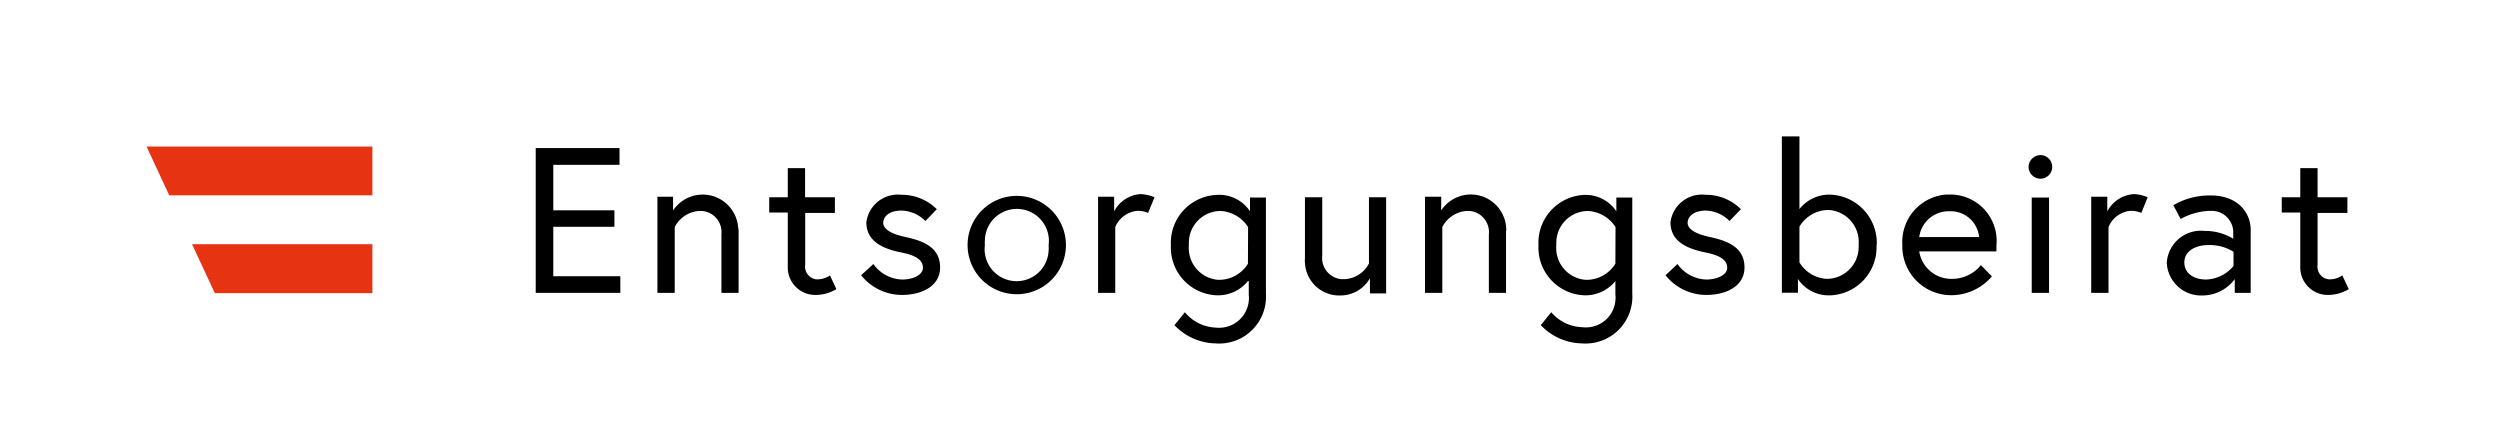
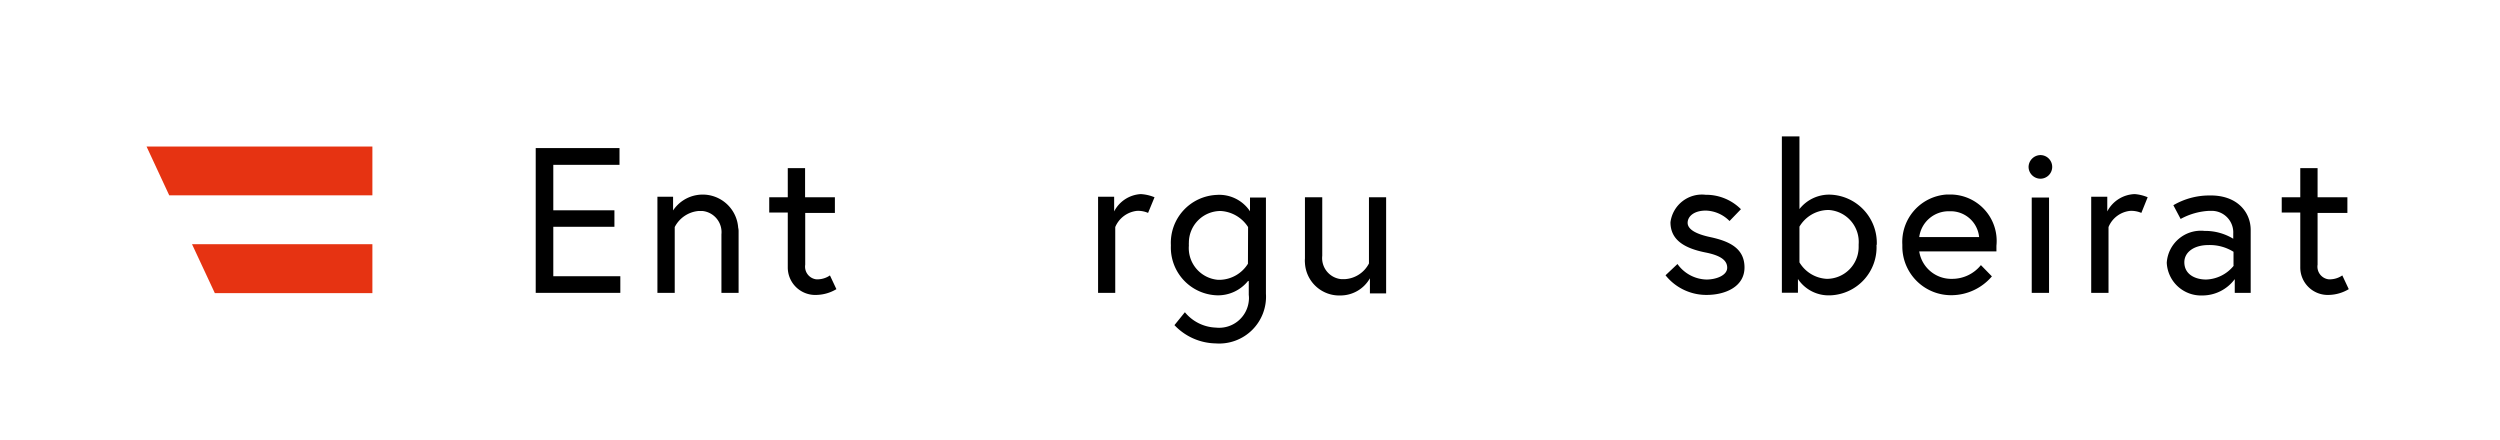
<svg xmlns="http://www.w3.org/2000/svg" id="Layer_1" data-name="Layer 1" viewBox="0 0 182 32">
  <defs>
    <style>.cls-1{fill:#e63312;}</style>
  </defs>
  <polygon class="cls-1" points="27.11 14.22 27.11 10.67 10.67 10.67 12.32 14.22 27.11 14.22" />
  <polygon class="cls-1" points="15.64 21.34 27.11 21.34 27.11 17.78 13.98 17.78 15.64 21.34" />
  <path d="M40.28,15.31h4.45v1.2H40.28v3.6h4.88v1.21H39V10.78H45.1V12H40.28Z" />
  <path d="M53.77,16.85v4.47H52.52V17.06a1.55,1.55,0,0,0-1.38-1.7h-.29a2.17,2.17,0,0,0-1.73,1.17v4.79H47.86v-7H49v1a2.59,2.59,0,0,1,4.74,1.26A1,1,0,0,1,53.77,16.85Z" />
  <path d="M56,14.36h1.35V12.24h1.26v2.12h2.17V15.5H58.62v3.77a.93.93,0,0,0,.77,1.06,1,1,0,0,0,.24,0,1.6,1.6,0,0,0,.79-.28l.47,1a2.94,2.94,0,0,1-1.44.42,2,2,0,0,1-2.1-2v-4H56Z" />
-   <path d="M63.58,19.22a2.67,2.67,0,0,0,2.11,1.13c.71,0,1.5-.3,1.5-.86s-.51-.9-1.58-1.11c-1.49-.3-2.54-.89-2.54-2.2a2.31,2.31,0,0,1,2.55-2,3.61,3.61,0,0,1,2.58,1.05l-.83.86a2.56,2.56,0,0,0-1.75-.76c-.89,0-1.32.44-1.32.89s.54.81,1.69,1.05c1.32.29,2.45.79,2.45,2.2s-1.42,2-2.75,2a3.8,3.8,0,0,1-3-1.43Z" />
-   <path d="M77.6,17.84a3.58,3.58,0,1,1-7.16,0h0a3.58,3.58,0,1,1,7.16,0Zm-1.26,0a2.33,2.33,0,1,0-4.64-.34,1.93,1.93,0,0,0,0,.34,2.33,2.33,0,1,0,4.64.35A2,2,0,0,0,76.34,17.84Z" />
  <path d="M84.05,14.36l-.47,1.14a1.81,1.81,0,0,0-.8-.15,1.94,1.94,0,0,0-1.59,1.18v4.79H79.94v-7h1.17v1.07a2.33,2.33,0,0,1,1.94-1.26A3.11,3.11,0,0,1,84.05,14.36Z" />
  <path d="M90.86,20.45a2.81,2.81,0,0,1-2.25,1.05,3.48,3.48,0,0,1-3.37-3.61v-.05a3.49,3.49,0,0,1,3.32-3.65h0A2.69,2.69,0,0,1,91,15.38v-1h1.16v7a3.41,3.41,0,0,1-3.66,3.62,4.23,4.23,0,0,1-3-1.33l.76-.94a3.06,3.06,0,0,0,2.26,1.12,2.17,2.17,0,0,0,2.39-1.92,1.77,1.77,0,0,0,0-.46v-1Zm0-3.92a2.54,2.54,0,0,0-2-1.17,2.31,2.31,0,0,0-2.31,2.31,1.41,1.41,0,0,0,0,.2,2.32,2.32,0,0,0,2.11,2.5h.19a2.48,2.48,0,0,0,2-1.17Z" />
  <path d="M95,18.82V14.36h1.26v4.26a1.54,1.54,0,0,0,1.37,1.7h.3a2.11,2.11,0,0,0,1.73-1.14V14.36h1.25v7H99.73V20.26a2.47,2.47,0,0,1-2.14,1.25A2.5,2.5,0,0,1,95,19.14,1.71,1.71,0,0,1,95,18.82Z" />
-   <path d="M109.64,16.85v4.47h-1.25V17.06a1.55,1.55,0,0,0-1.37-1.7h-.3A2.17,2.17,0,0,0,105,16.53v4.79h-1.26v-7h1.18v1a2.58,2.58,0,0,1,4.73,1.26A1,1,0,0,1,109.64,16.85Z" />
-   <path d="M117.61,20.45a2.81,2.81,0,0,1-2.25,1.05A3.48,3.48,0,0,1,112,17.89v-.05a3.49,3.49,0,0,1,3.32-3.65h0a2.69,2.69,0,0,1,2.35,1.19v-1h1.16v7a3.41,3.41,0,0,1-3.66,3.62,4.23,4.23,0,0,1-3-1.33l.76-.94a3.09,3.09,0,0,0,2.28,1.09,2.15,2.15,0,0,0,2.39-1.92,1.69,1.69,0,0,0,0-.45v-.94Zm0-3.92a2.54,2.54,0,0,0-2-1.17,2.31,2.31,0,0,0-2.31,2.31,1.41,1.41,0,0,0,0,.2,2.32,2.32,0,0,0,2.11,2.5h.19a2.48,2.48,0,0,0,2-1.17Z" />
  <path d="M122.12,19.22a2.67,2.67,0,0,0,2.11,1.13c.71,0,1.51-.3,1.51-.86s-.52-.9-1.58-1.11c-1.5-.3-2.55-.89-2.55-2.2a2.31,2.31,0,0,1,2.56-2,3.59,3.59,0,0,1,2.57,1.05l-.83.86a2.53,2.53,0,0,0-1.72-.76c-.89,0-1.33.44-1.33.89s.54.81,1.69,1.05c1.32.29,2.45.79,2.45,2.2s-1.41,2-2.75,2a3.8,3.8,0,0,1-3-1.43Z" />
  <path d="M136.61,17.84a3.5,3.5,0,0,1-3.33,3.66h-.05a2.68,2.68,0,0,1-2.34-1.19v1h-1.17V9.93H131v5.29a2.75,2.75,0,0,1,2.24-1.05,3.52,3.52,0,0,1,3.39,3.63ZM131,19.1a2.46,2.46,0,0,0,2,1.2,2.32,2.32,0,0,0,2.31-2.3c0-.07,0-.14,0-.21a2.33,2.33,0,0,0-2.14-2.5H133a2.47,2.47,0,0,0-2,1.21Z" />
  <path d="M145.34,17.89v.41h-5.62a2.36,2.36,0,0,0,2.4,2,2.68,2.68,0,0,0,2.09-1l.8.82a3.89,3.89,0,0,1-2.89,1.37A3.55,3.55,0,0,1,138.49,18v-.19a3.46,3.46,0,0,1,3.25-3.65H142A3.38,3.38,0,0,1,145.34,17.89Zm-1.26-.63a2.08,2.08,0,0,0-2.15-1.88,2.16,2.16,0,0,0-2.21,1.88Z" />
  <path d="M148.54,11.29a.86.86,0,0,1,0,1.72.87.87,0,0,1-.86-.86h0A.88.88,0,0,1,148.54,11.29Zm-.63,3.09h1.26v6.94h-1.26Z" />
  <path d="M156.35,14.36l-.46,1.14a1.84,1.84,0,0,0-.8-.15,1.91,1.91,0,0,0-1.59,1.18v4.79h-1.26v-7h1.17v1.07a2.34,2.34,0,0,1,2-1.26A3.05,3.05,0,0,1,156.35,14.36Z" />
  <path d="M163.85,16.74v4.58h-1.16v-1a2.93,2.93,0,0,1-2.36,1.19,2.5,2.5,0,0,1-2.59-2.38,2.49,2.49,0,0,1,2.75-2.32,3.94,3.94,0,0,1,2.09.57V17a1.57,1.57,0,0,0-1.52-1.65h-.24a4.8,4.8,0,0,0-2.07.59l-.53-1a5.18,5.18,0,0,1,2.6-.71C162.87,14.18,163.85,15.45,163.85,16.74Zm-1.25,2.59v-1a3.26,3.26,0,0,0-1.82-.49c-1.09,0-1.76.54-1.76,1.25,0,.9.81,1.26,1.59,1.26a2.7,2.7,0,0,0,2-1Z" />
  <path d="M166.08,14.36h1.38V12.24h1.26v2.12h2.17V15.5h-2.17v3.77a.93.93,0,0,0,.77,1.06,1,1,0,0,0,.24,0,1.6,1.6,0,0,0,.79-.28l.47,1a2.94,2.94,0,0,1-1.44.42,2,2,0,0,1-2.09-2v-4h-1.35V14.36Z" />
</svg>